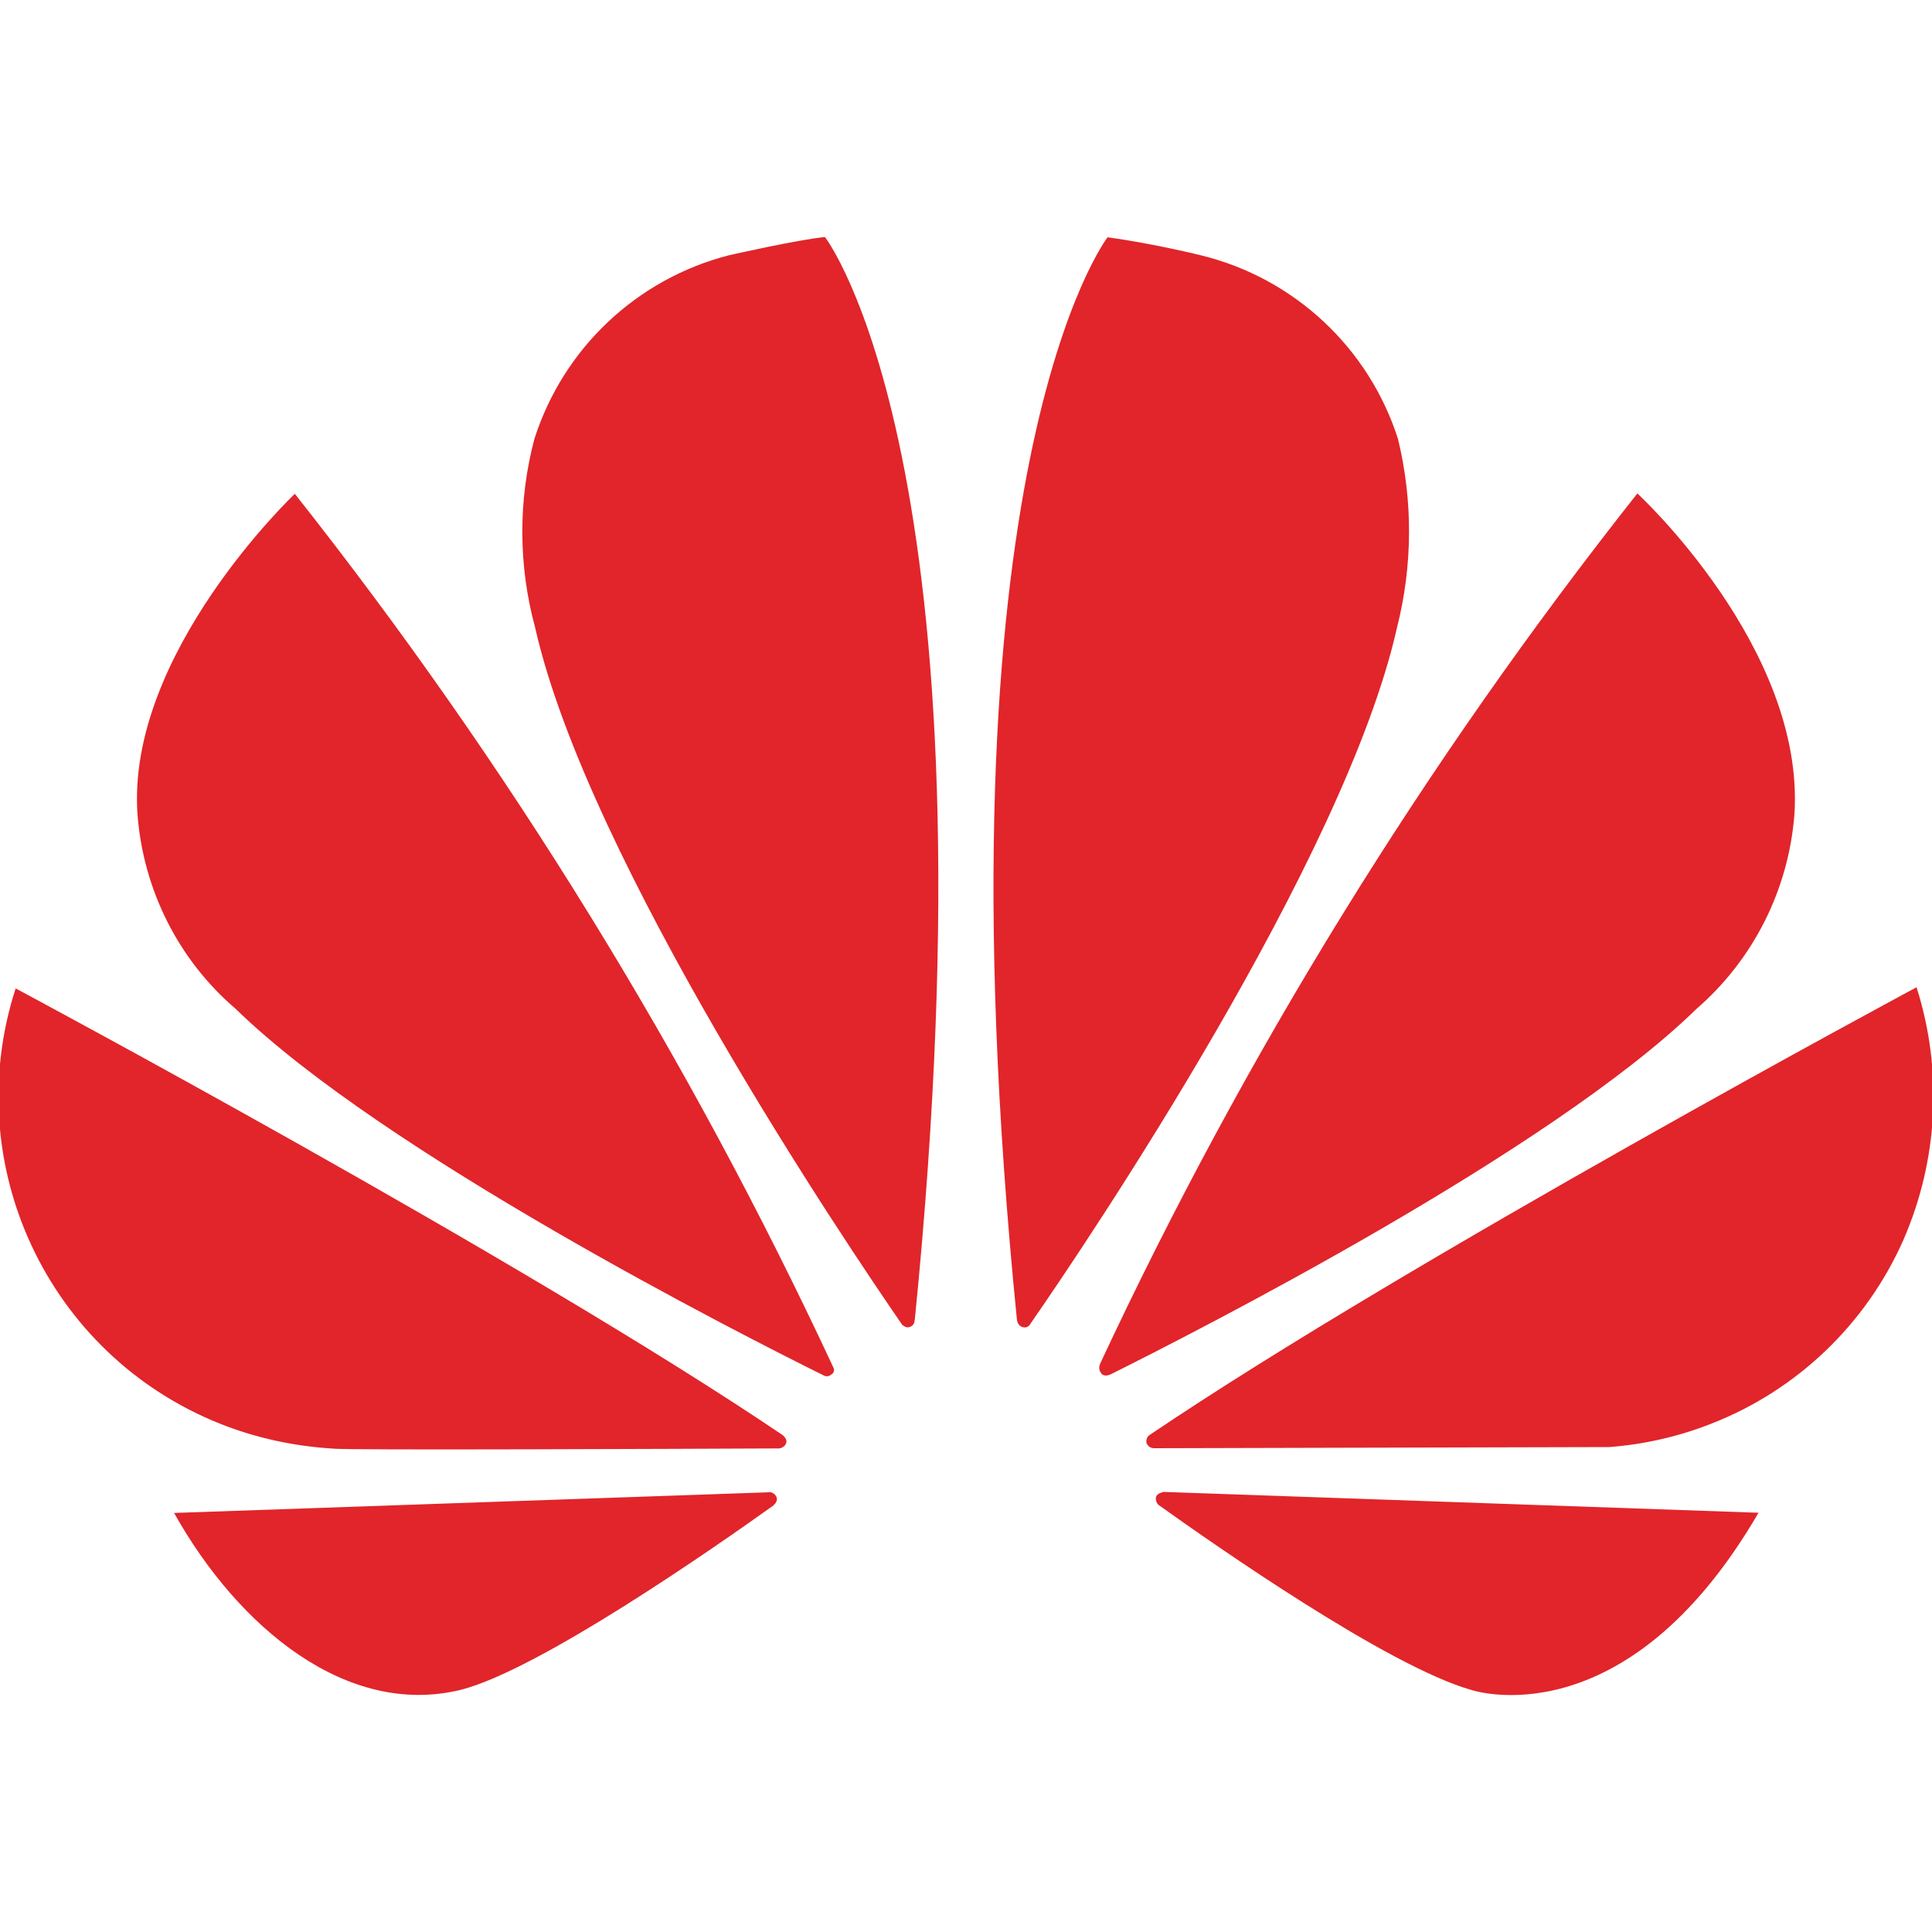
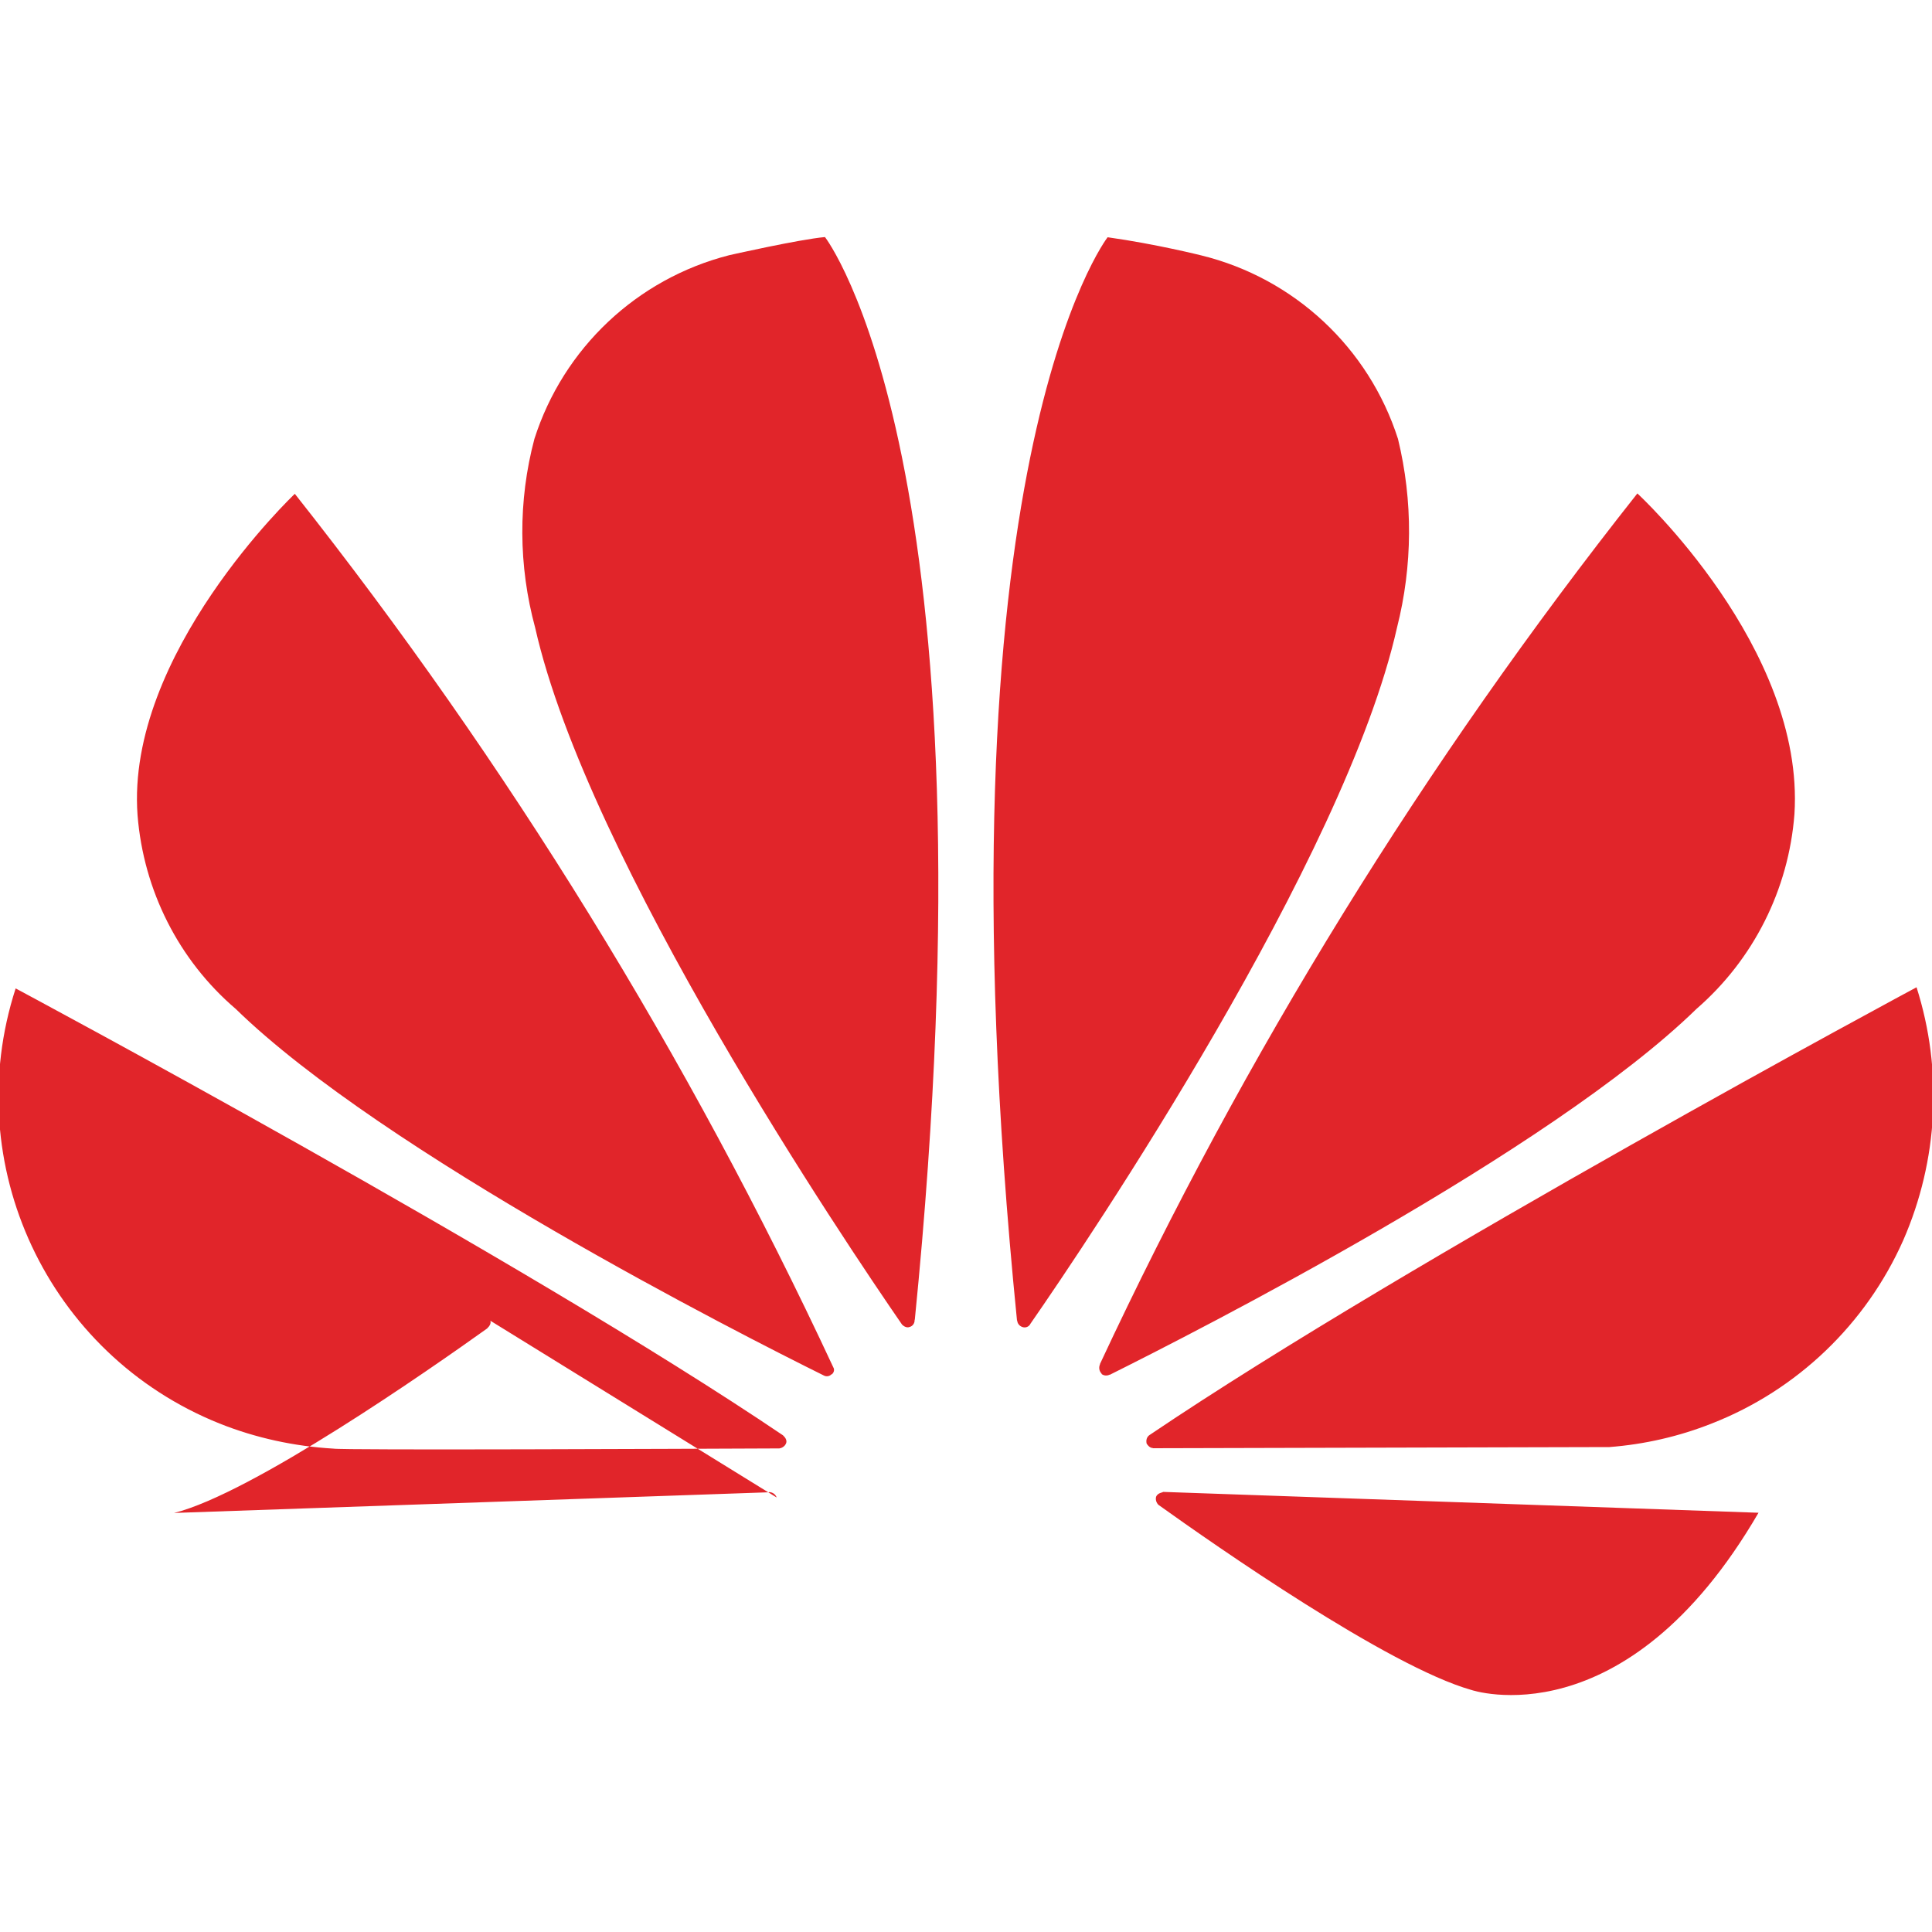
<svg xmlns="http://www.w3.org/2000/svg" id="Layer_1" x="0px" y="0px" viewBox="0 0 1000 1000" style="enable-background:new 0 0 1000 1000;" xml:space="preserve">
  <style type="text/css">	.st0{fill:#E1252A;}</style>
-   <path class="st0" d="M430.5,711.4c1.1-0.9,1.6-2.4,0.8-3.7c-75-161-168.5-312.7-278.7-452.1c0,0-87.6,82.9-81.4,166.4 c3.1,38.8,21.2,74.9,50.8,100.2c76.4,74.5,261.3,168.4,304.3,189.7c1.4,0.8,3.1,0.5,4.1-0.6 M402,775.1c-0.6-1.7-2.2-2.8-4-2.8v0.1 L90.1,783.1c33.4,59.6,89.6,105.8,148.2,91.6c40.4-10.1,132-74,162.2-95.6l0-0.1c2.3-2.1,1.5-3.8,1.5-3.8 M406.6,747.6 c1.5-2.4-1.2-4.5-1.2-4.5l0-0.1C270.2,651.6,8.1,511.6,8.1,511.6c-29.5,91.1,16.6,189.5,105.5,225.2c18.8,7.5,38.7,11.8,58.9,13 c4.6,0.9,183.1,0.1,230.9-0.1c1.3-0.2,2.5-0.9,3.2-2.1 M427,122.7c-13.4,1.2-49.6,9.4-49.6,9.4c-47.7,12.2-85.8,48.1-100.8,95.1 c-8.5,32-8.3,65.7,0.4,97.7C304.2,445.5,438.2,644,466.9,685.6c2,2,3.7,1.3,3.7,1.3c1.8-0.4,2.9-2,2.8-3.8h0.1 C517.8,240,427,122.6,427,122.7 M529,686.8c1.7,0.7,3.6,0,4.4-1.7h0c29.7-42.8,162.7-240.1,189.7-360.3c8.1-32,8.3-65.5,0.5-97.6 c-15.1-47.2-53.7-83.2-101.8-95c0,0-23.5-5.9-48.5-9.4c0,0-91.3,117.5-46.9,560.7h0.1C526.6,684.9,527.5,686.2,529,686.8  M601.8,772.4c0,0-2.7,0.4-3.4,2.3c-0.4,1.5,0.1,3.1,1.2,4.2h0c29.5,21.1,118.9,83.6,161.9,95.8c0,0,79.6,27.1,148.7-91.7 l-308.3-10.8L601.8,772.4z M992.2,510.9c0,0-261.8,140.4-397.1,231.8h0c-1.6,1-2,2.8-1.6,4.5c0,0,1.3,2.3,3.2,2.3v0.1l236.3-0.6 c18.2-1.4,36.1-5.5,53-12.2c44.2-17.3,79.8-51.4,99.1-94.8c18.1-41.4,20.6-87.9,6.9-131 M570.2,711.2c1.2,0.9,2.8,1,4.2,0.3v0.1 c44.1-22,227.7-115.3,303.7-189.4c29.5-25.6,47.7-61.8,50.7-100.8c5.5-86.1-81.3-166-81.3-166c-109.9,139-203.3,290.2-278.2,450.7 h0.1c-0.8,1.6-0.5,3.6,0.8,4.9" />
+   <path class="st0" d="M430.5,711.4c1.1-0.9,1.6-2.4,0.8-3.7c-75-161-168.5-312.7-278.7-452.1c0,0-87.6,82.9-81.4,166.4 c3.1,38.8,21.2,74.9,50.8,100.2c76.4,74.5,261.3,168.4,304.3,189.7c1.4,0.8,3.1,0.5,4.1-0.6 M402,775.1c-0.6-1.7-2.2-2.8-4-2.8v0.1 L90.1,783.1c40.4-10.1,132-74,162.2-95.6l0-0.1c2.3-2.1,1.5-3.8,1.5-3.8 M406.6,747.6 c1.5-2.4-1.2-4.5-1.2-4.5l0-0.1C270.2,651.6,8.1,511.6,8.1,511.6c-29.5,91.1,16.6,189.5,105.5,225.2c18.8,7.5,38.7,11.8,58.9,13 c4.6,0.9,183.1,0.1,230.9-0.1c1.3-0.2,2.5-0.9,3.2-2.1 M427,122.7c-13.4,1.2-49.6,9.4-49.6,9.4c-47.7,12.2-85.8,48.1-100.8,95.1 c-8.5,32-8.3,65.7,0.4,97.7C304.2,445.5,438.2,644,466.9,685.6c2,2,3.7,1.3,3.7,1.3c1.8-0.4,2.9-2,2.8-3.8h0.1 C517.8,240,427,122.6,427,122.7 M529,686.8c1.7,0.7,3.6,0,4.4-1.7h0c29.7-42.8,162.7-240.1,189.7-360.3c8.1-32,8.3-65.5,0.5-97.6 c-15.1-47.2-53.7-83.2-101.8-95c0,0-23.5-5.9-48.5-9.4c0,0-91.3,117.5-46.9,560.7h0.1C526.6,684.9,527.5,686.2,529,686.8  M601.8,772.4c0,0-2.7,0.4-3.4,2.3c-0.4,1.5,0.1,3.1,1.2,4.2h0c29.5,21.1,118.9,83.6,161.9,95.8c0,0,79.6,27.1,148.7-91.7 l-308.3-10.8L601.8,772.4z M992.2,510.9c0,0-261.8,140.4-397.1,231.8h0c-1.6,1-2,2.8-1.6,4.5c0,0,1.3,2.3,3.2,2.3v0.1l236.3-0.6 c18.2-1.4,36.1-5.5,53-12.2c44.2-17.3,79.8-51.4,99.1-94.8c18.1-41.4,20.6-87.9,6.9-131 M570.2,711.2c1.2,0.9,2.8,1,4.2,0.3v0.1 c44.1-22,227.7-115.3,303.7-189.4c29.5-25.6,47.7-61.8,50.7-100.8c5.5-86.1-81.3-166-81.3-166c-109.9,139-203.3,290.2-278.2,450.7 h0.1c-0.8,1.6-0.5,3.6,0.8,4.9" />
</svg>